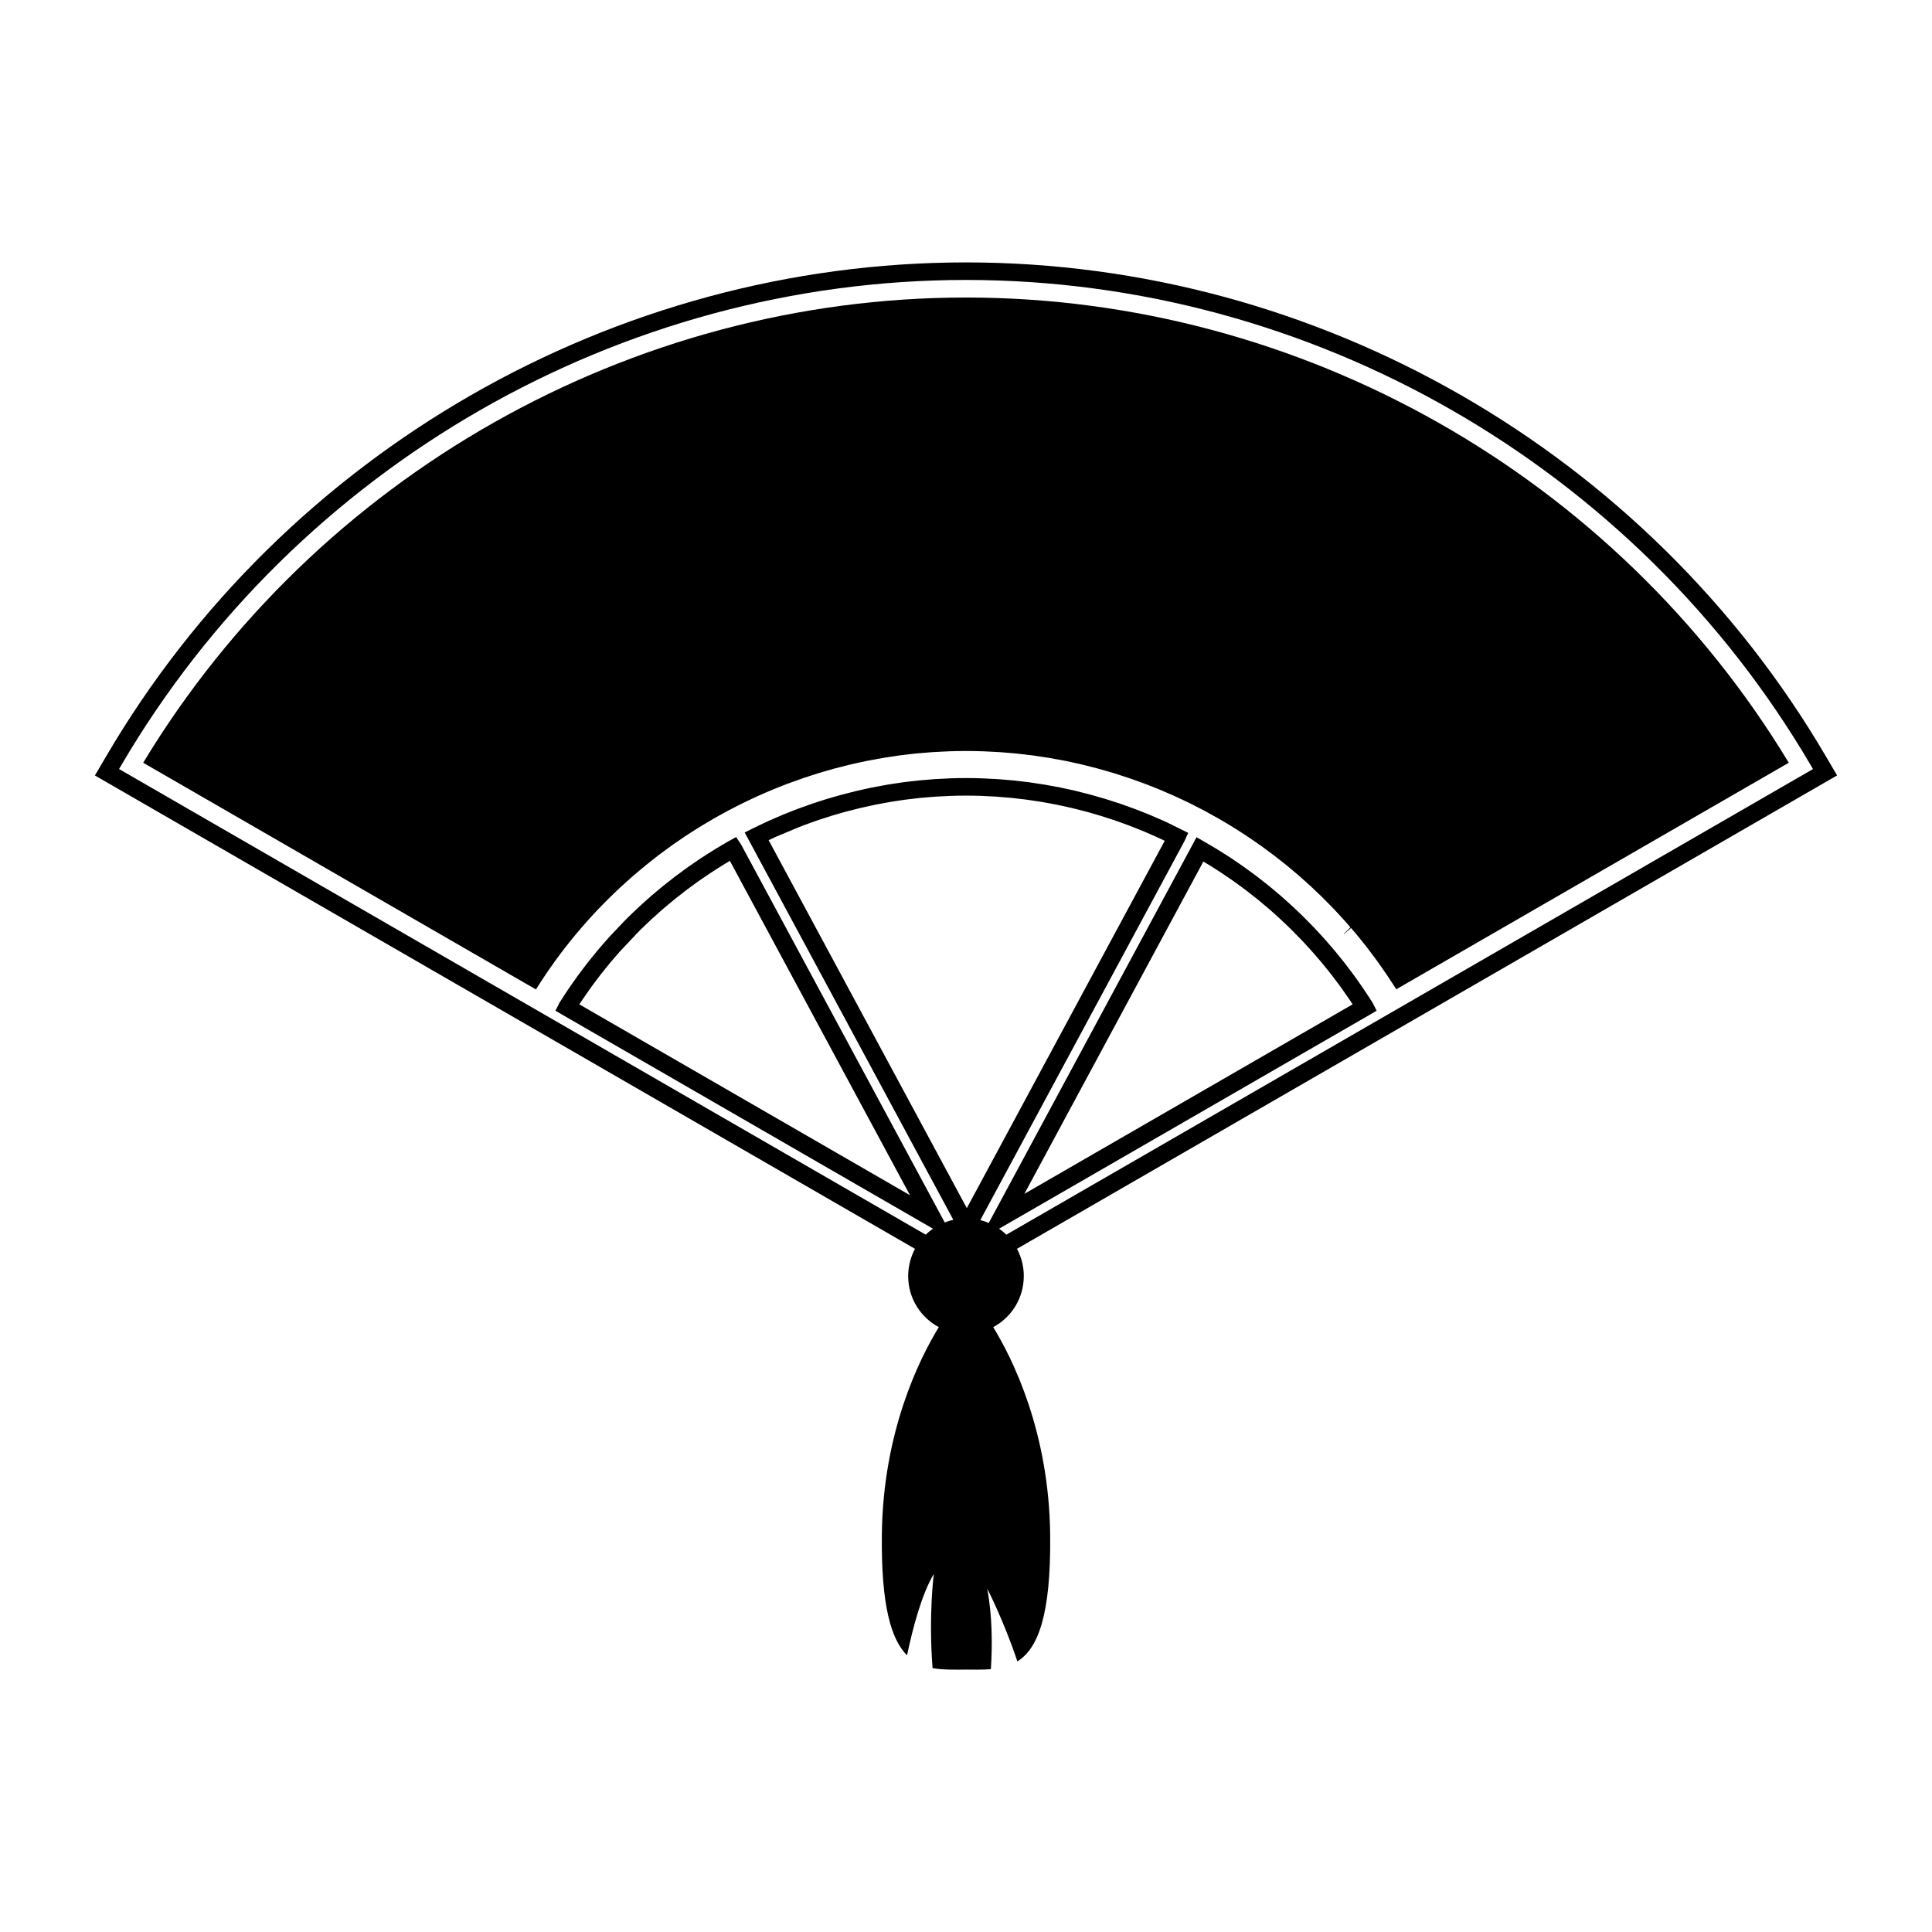
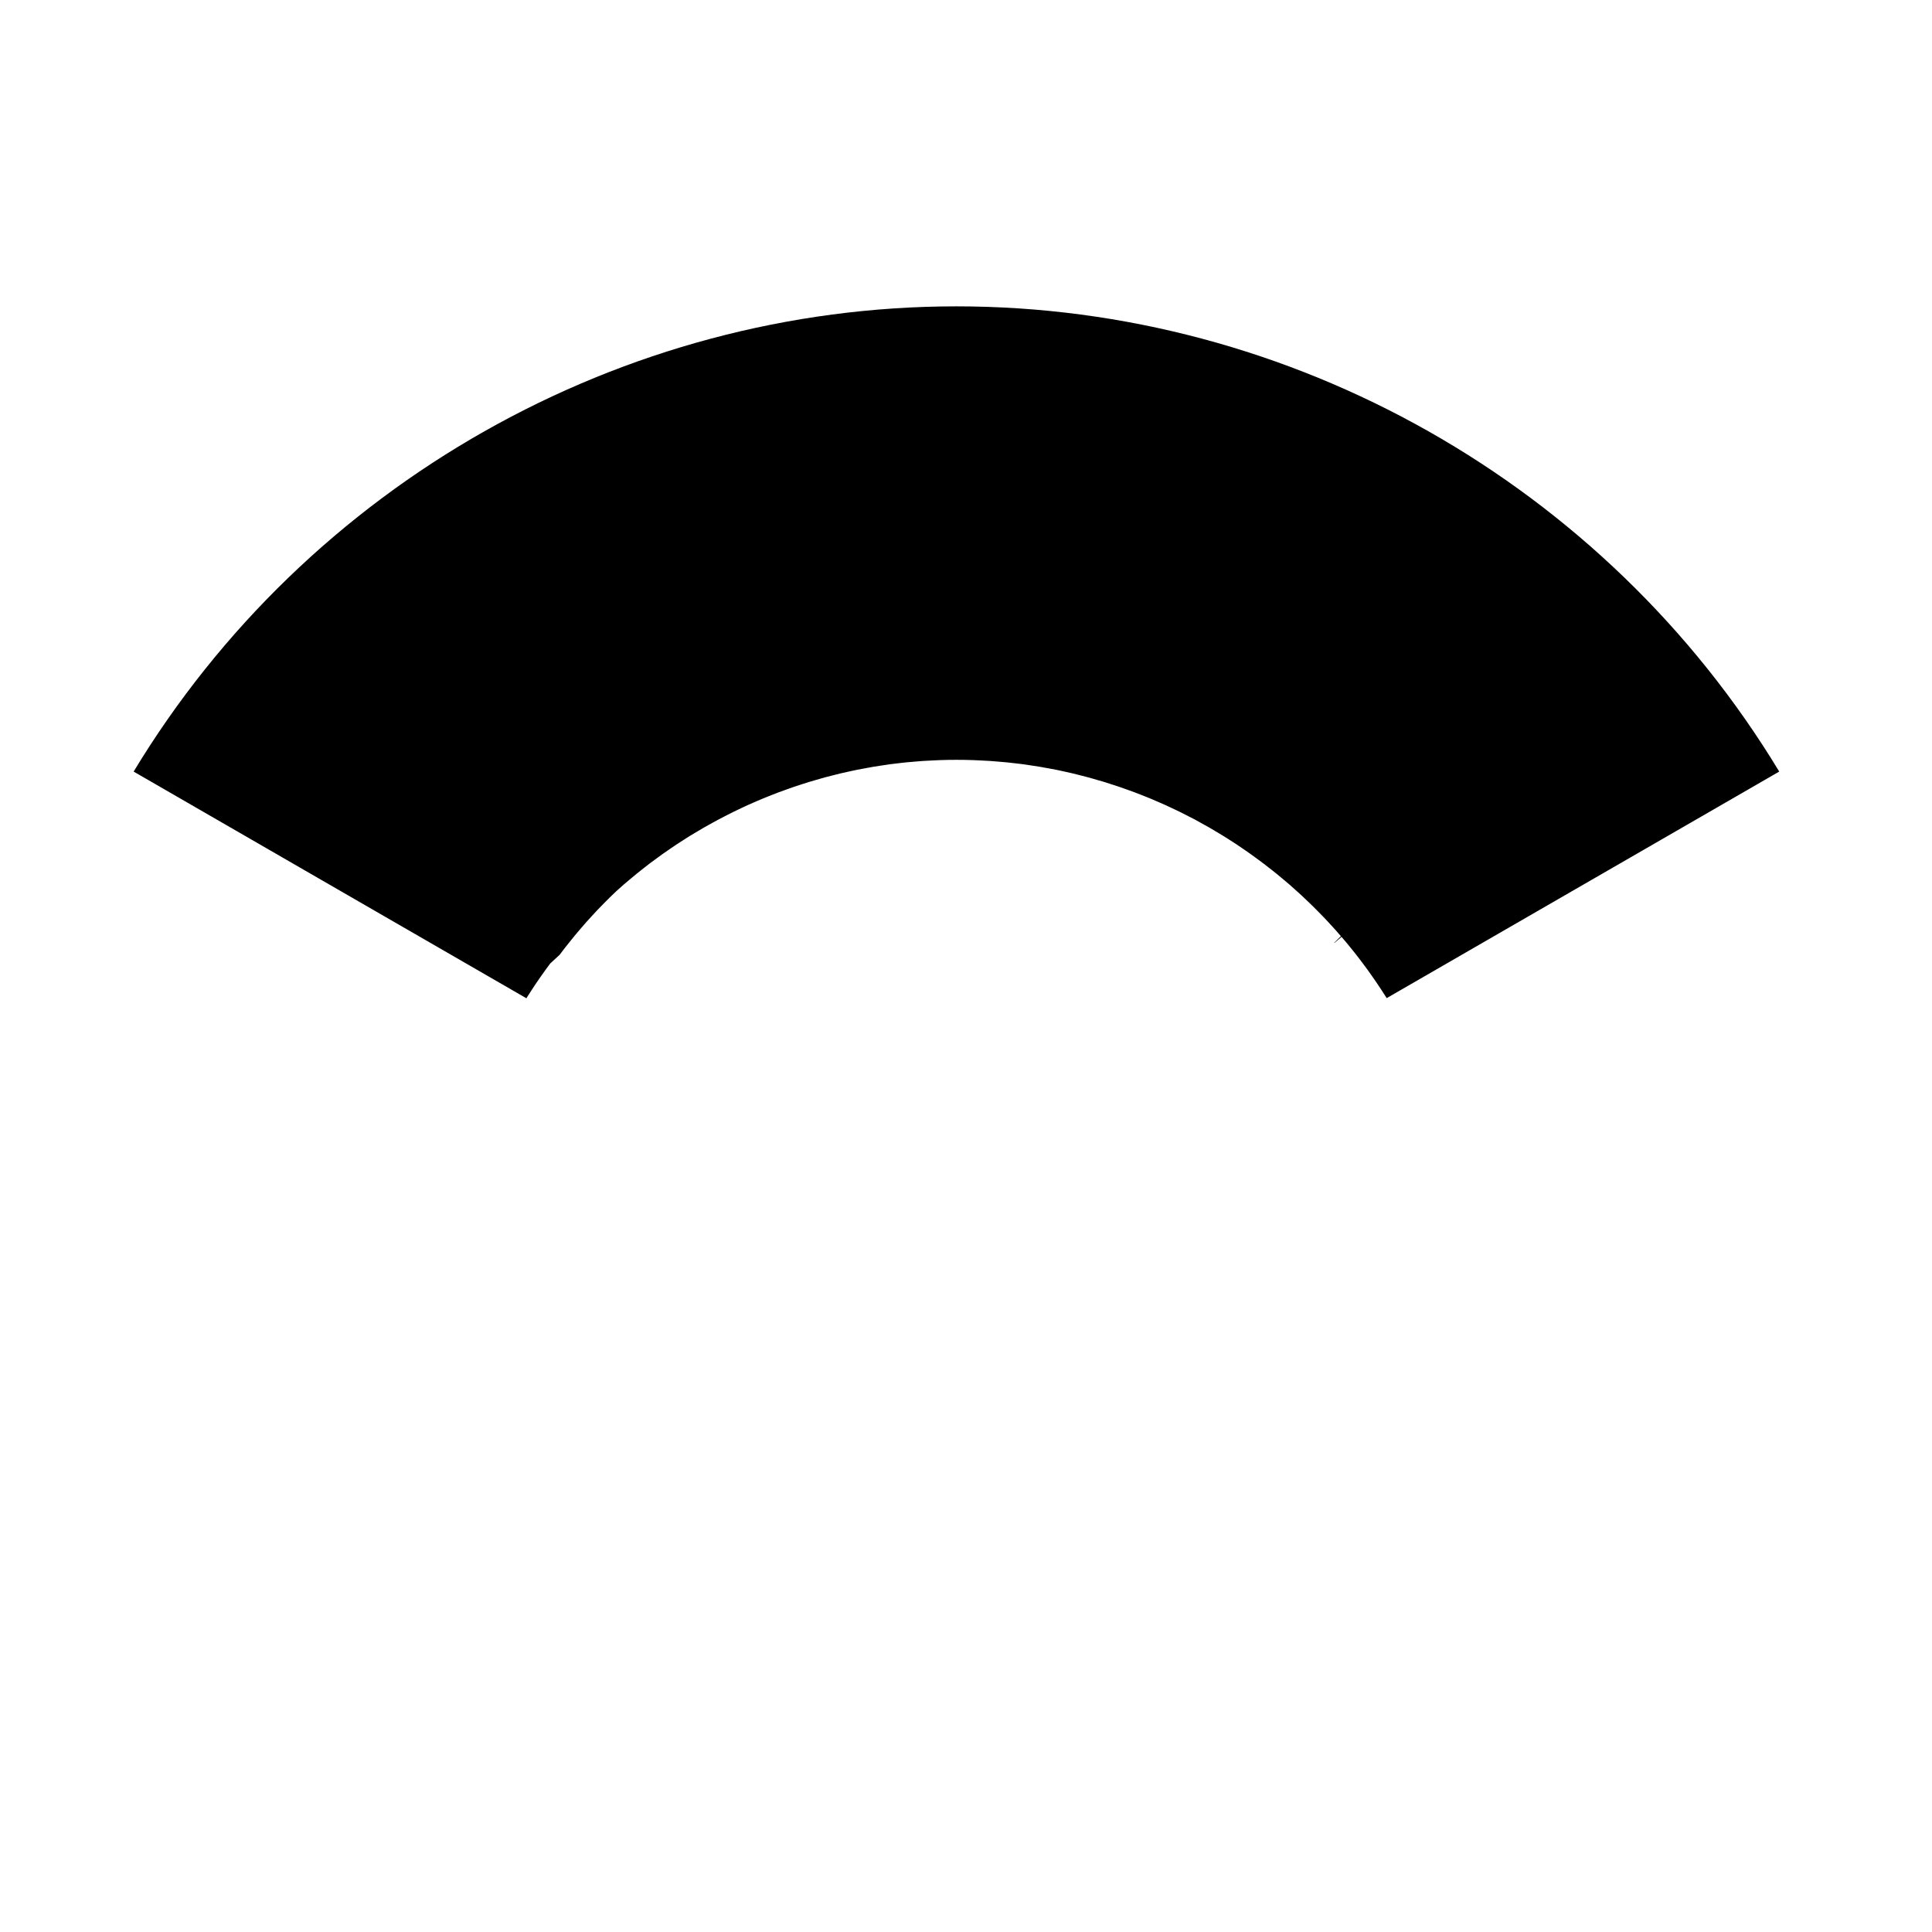
<svg xmlns="http://www.w3.org/2000/svg" fill="#000000" width="800px" height="800px" version="1.1" viewBox="144 144 512 512">
  <g>
-     <path d="m292.34 397 0.508-0.676c0.328-0.434 0.66-0.875 0.996-1.305 0.332-0.422 0.672-0.848 1.008-1.258l0.488-0.609c0.418-0.523 0.84-1.043 1.27-1.559 0.387-0.465 0.777-0.922 1.168-1.375l0.504-0.586c0.398-0.457 0.789-0.922 1.195-1.371 0.387-0.43 0.777-0.855 1.168-1.281l0.43-0.473c0.453-0.492 0.906-0.988 1.371-1.477 0.367-0.383 0.746-0.77 1.125-1.152l0.344-0.352c0.578-0.594 1.078-1.102 1.594-1.605 0.449-0.441 0.91-0.883 1.371-1.32l0.449-0.43c0.438-0.422 0.887-0.848 1.336-1.266 0.395-0.367 0.789-0.719 1.195-1.074l0.629-0.562c0.473-0.422 0.945-0.852 1.426-1.27 0.406-0.352 0.828-0.699 1.246-1.047l0.73-0.609c0.453-0.383 0.902-0.762 1.359-1.133 0.395-0.316 0.785-0.625 1.18-0.938l0.852-0.672c0.465-0.359 0.918-0.719 1.379-1.078 0.43-0.316 0.855-0.637 1.285-0.945l0.867-0.637c0.449-0.332 0.902-0.66 1.359-0.988 0.418-0.297 0.84-0.59 1.27-0.883l0.84-0.578c0.488-0.328 0.973-0.664 1.465-0.992 0.414-0.277 0.836-0.543 1.258-0.816l0.836-0.535c0.52-0.332 1.039-0.664 1.562-0.992 0.434-0.266 0.871-0.523 1.309-0.781l0.887-0.527c0.508-0.309 1.012-0.609 1.527-0.902 0.434-0.25 0.875-0.492 1.32-0.734l0.906-0.504c0.523-0.289 1.043-0.586 1.578-0.863 0.449-0.242 0.918-0.48 1.379-0.715l0.91-0.469c0.523-0.266 1.047-0.539 1.578-0.797 0.422-0.215 0.875-0.422 1.32-0.637l1.109-0.523c0.492-0.238 0.988-0.473 1.48-0.695 0.465-0.211 0.934-0.414 1.395-0.609l1.066-0.465c0.508-0.215 1.012-0.438 1.523-0.648 0.457-0.195 0.918-0.371 1.375-0.551l1.188-0.473c0.492-0.195 0.984-0.387 1.477-0.578 0.516-0.195 1.031-0.379 1.551-0.559l0.984-0.352c0.52-0.191 1.039-0.379 1.562-0.559 0.504-0.172 1.027-0.336 1.543-0.504l1.09-0.352c0.5-0.168 1.004-0.332 1.512-0.484 0.5-0.152 0.996-0.293 1.496-0.434l1.258-0.363c0.48-0.141 0.957-0.277 1.438-0.414 0.504-0.137 1.02-0.262 1.527-0.387l1.301-0.332c0.465-0.121 0.934-0.238 1.395-0.348 0.52-0.125 1.039-0.238 1.551-0.348l1.324-0.289c0.469-0.105 0.938-0.207 1.406-0.301 0.516-0.105 1.031-0.203 1.551-0.289l1.43-0.262c0.441-0.09 0.891-0.172 1.34-0.246 0.543-0.09 1.102-0.172 1.668-0.258l1.379-0.207c0.43-0.066 0.863-0.133 1.301-0.195 0.562-0.074 1.117-0.137 1.672-0.203l1.477-0.172c0.414-0.047 0.82-0.102 1.234-0.137 0.672-0.066 1.344-0.121 2.016-0.172l1.246-0.105c0.383-0.031 0.762-0.066 1.145-0.09 0.84-0.055 1.676-0.098 2.519-0.133l1.918-0.09c2.961-0.105 5.945-0.105 8.922 0l1.824 0.086c0.875 0.039 1.742 0.082 2.609 0.137 0.383 0.02 0.762 0.055 1.152 0.09l1.23 0.105c0.672 0.051 1.352 0.105 2.016 0.172 0.434 0.039 0.855 0.098 1.281 0.145l1.355 0.152c0.586 0.07 1.168 0.137 1.758 0.211 0.438 0.066 0.867 0.133 1.305 0.195l1.352 0.207c0.57 0.082 1.137 0.16 1.703 0.258 0.473 0.082 0.953 0.176 1.43 0.262l1.18 0.211c0.57 0.105 1.137 0.207 1.703 0.316 0.484 0.098 0.961 0.207 1.449 0.312l1.234 0.273c0.523 0.109 1.059 0.227 1.586 0.352 0.473 0.109 0.934 0.23 1.391 0.348l1.246 0.316c0.527 0.133 1.066 0.262 1.594 0.414 0.484 0.125 0.953 0.266 1.43 0.402l1.305 0.379c0.488 0.137 0.973 0.273 1.449 0.418 0.492 0.145 0.961 0.309 1.445 0.465l1.199 0.387c0.504 0.156 0.996 0.316 1.5 0.488 0.492 0.172 0.984 0.348 1.473 0.523l1.125 0.402c0.504 0.18 1.008 0.359 1.5 0.543 0.504 0.188 0.996 0.383 1.5 0.586l1.023 0.402c0.516 0.203 1.012 0.398 1.523 0.609 0.492 0.207 0.984 0.418 1.477 0.637l1.117 0.484c0.465 0.203 0.938 0.398 1.387 0.609 0.484 0.211 0.953 0.438 1.426 0.664l1.113 0.523c0.465 0.223 0.934 0.434 1.379 0.66 0.5 0.242 0.984 0.492 1.473 0.746l1.043 0.535c0.449 0.223 0.902 0.453 1.355 0.691 0.484 0.258 0.961 0.523 1.445 0.801l0.996 0.555c0.453 0.246 0.902 0.492 1.352 0.75 0.488 0.277 0.977 0.574 1.465 0.863l0.891 0.527c0.453 0.273 0.918 0.543 1.367 0.828 0.449 0.277 0.891 0.559 1.336 0.84l2.316 1.492c0.488 0.324 0.961 0.656 1.445 0.988l0.812 0.551c0.441 0.309 0.887 0.609 1.324 0.926 0.488 0.344 0.961 0.695 1.441 1.047l0.75 0.551c0.434 0.316 0.871 0.641 1.301 0.961 0.453 0.348 0.891 0.691 1.32 1.031l0.883 0.684c0.414 0.316 0.828 0.645 1.23 0.973 0.449 0.363 0.875 0.73 1.316 1.098l0.699 0.586c0.438 0.371 0.887 0.742 1.324 1.117 0.465 0.398 0.902 0.805 1.355 1.203l0.621 0.555c0.43 0.379 0.855 0.762 1.273 1.148 0.383 0.359 0.77 0.727 1.152 1.094l0.672 0.645c0.449 0.422 0.902 0.848 1.336 1.281 0.406 0.402 0.812 0.816 1.215 1.23l0.59 0.598c0.418 0.422 0.836 0.852 1.246 1.285 0.379 0.395 0.746 0.789 1.113 1.188l0.379 0.418c0.598 0.641 1.043 1.125 1.48 1.617 0.438 0.488 0.871 0.996 1.309 1.508l-1.785 1.762 0.051 0.051 1.891-1.637c0.469 0.539 0.938 1.082 1.395 1.629 0.352 0.434 0.707 0.867 1.047 1.289l0.734 0.91c0.324 0.402 0.664 0.82 0.977 1.234 0.406 0.516 0.797 1.043 1.195 1.566l0.145 0.203c0.465 0.613 0.891 1.18 1.316 1.758 0.344 0.473 0.676 0.945 1.008 1.422l0.273 0.387c0.418 0.598 0.848 1.199 1.258 1.812 0.387 0.57 0.766 1.148 1.148 1.727l0.293 0.449c0.336 0.508 0.676 1.027 0.996 1.547 0.066 0.102 0.125 0.207 0.191 0.309l104.03-60.039c-46.031-76.137-129.26-123.29-218.05-123.29-88.789 0-172.01 47.152-218.05 123.29l104.08 60.074c0.066-0.105 0.133-0.215 0.203-0.316 0.363-0.574 0.742-1.152 1.113-1.734l0.238-0.359c0.359-0.539 0.715-1.09 1.074-1.629 0.383-0.559 0.77-1.113 1.152-1.664l0.25-0.352c0.371-0.539 0.75-1.074 1.137-1.605 0.379-0.523 0.766-1.035 1.148-1.551z" />
-     <path d="m415.32 482.18c0-2.613-0.66-5.074-1.812-7.231l217.34-125.45-2.961-5.047c-47.316-80.754-134.64-130.91-227.89-130.91-93.246 0-180.57 50.16-227.88 130.91l-2.961 5.055 217.33 125.45c-1.152 2.156-1.809 4.613-1.809 7.231 0 5.859 3.285 10.949 8.117 13.516-5.133 8.375-14.812 27.73-15.098 55.078-0.195 18.773 2.469 27.68 6.676 31.906 1.664-7.918 3.996-16.367 7.094-21.562 0 0-1.426 10.832-0.328 24.938 2.769 0.504 5.777 0.402 8.863 0.402 2.254 0 4.473 0.055 6.586-0.117 0.434-6.57 0.371-14.113-0.953-21.34 0 0 4.523 8.836 7.981 19.289 5.344-3.367 8.922-11.891 8.691-33.512-0.281-27.348-9.961-46.703-15.094-55.078 4.816-2.578 8.102-7.66 8.102-13.52zm-67.621-115.52 0.508-0.242c0.449-0.211 0.906-0.43 1.367-0.641l6.016-2.519c0.43-0.176 0.863-0.348 1.301-0.516 0.434-0.16 0.871-0.316 1.316-0.473l1.094-0.395c0.441-0.168 0.883-0.324 1.324-0.473 0.438-0.152 0.883-0.293 1.328-0.438l1.148-0.367c0.43-0.141 0.863-0.281 1.309-0.418 0.434-0.133 0.871-0.258 1.324-0.383l1.27-0.367c0.406-0.117 0.812-0.238 1.234-0.348 0.379-0.105 0.754-0.203 1.309-0.332l1.223-0.312c0.438-0.117 0.875-0.227 1.316-0.328 0.422-0.102 0.852-0.191 1.289-0.289l1.422-0.312c0.398-0.09 0.797-0.176 1.188-0.258 0.453-0.09 0.902-0.176 1.371-0.258l1.41-0.258c0.383-0.074 0.766-0.145 1.16-0.211 0.453-0.082 0.91-0.141 1.531-0.238l1.336-0.203c0.363-0.055 0.727-0.117 1.098-0.16 0.52-0.07 1.047-0.125 1.605-0.191l2.383-0.277c0.586-0.055 1.176-0.105 1.91-0.16l2.109-0.172c0.699-0.051 1.402-0.082 2.262-0.117l1.785-0.09c2.707-0.09 5.461-0.086 8.09 0l1.965 0.098c0.711 0.031 1.406 0.059 2.082 0.105l2.289 0.195c0.59 0.039 1.188 0.09 1.727 0.141l2.68 0.312c0.453 0.051 0.906 0.105 1.352 0.16l2.383 0.359c0.527 0.074 1.059 0.152 1.586 0.242 0.395 0.07 0.781 0.141 1.184 0.215l1.496 0.277c0.422 0.074 0.832 0.145 1.246 0.23 0.402 0.082 0.805 0.168 1.215 0.262l1.395 0.301c0.43 0.09 0.863 0.188 1.289 0.289 0.449 0.105 0.883 0.215 1.34 0.332l1.25 0.316c0.422 0.105 0.848 0.211 1.285 0.332 0.414 0.105 0.812 0.223 1.25 0.352l1.305 0.379c0.418 0.121 0.84 0.238 1.258 0.367 0.453 0.137 0.891 0.281 1.352 0.43l1.133 0.367c0.438 0.137 0.871 0.273 1.289 0.414 0.441 0.152 0.875 0.312 1.324 0.473l1.152 0.414c0.418 0.152 0.836 0.301 1.258 0.457 0.438 0.168 0.883 0.336 1.324 0.52l1.094 0.434c0.43 0.16 0.863 0.332 1.273 0.504l2.523 1.094c0.367 0.156 0.734 0.316 1.102 0.484 0.414 0.188 0.82 0.379 1.359 0.637l0.867 0.414-52.445 97.344zm-171.56-19.859c46.48-79.328 132.26-128.61 223.86-128.61 91.602 0 177.38 49.281 223.87 128.61l0.59 1.012-213.77 123.39c-0.598-0.578-1.238-1.113-1.918-1.586l98.152-56.652 1.891-1.113-0.977-1.961-0.117-0.207c-0.352-0.551-0.711-1.102-1.133-1.754l-0.223-0.316c-0.301-0.48-0.613-0.953-0.945-1.438-0.262-0.383-0.523-0.762-0.785-1.137l-0.398-0.562c-0.406-0.586-0.805-1.16-1.223-1.742-0.328-0.449-0.672-0.898-1.008-1.344l-0.449-0.594c-0.344-0.457-0.699-0.926-1.055-1.391-0.367-0.473-0.746-0.938-1.117-1.402l-0.301-0.371c-0.402-0.492-0.801-0.988-1.188-1.461-0.316-0.379-0.637-0.75-0.945-1.113l-1.773-2.047c-0.363-0.414-0.734-0.816-1.109-1.219l-0.59-0.637c-0.367-0.406-0.734-0.812-1.109-1.199-0.352-0.371-0.715-0.734-1.066-1.098l-0.586-0.594c-0.406-0.422-0.828-0.852-1.27-1.285l-1.691-1.629c-0.418-0.406-0.852-0.812-1.27-1.199-0.348-0.324-0.707-0.641-1.195-1.078l-0.648-0.578c-0.406-0.371-0.82-0.742-1.23-1.094-0.316-0.281-0.648-0.555-1.109-0.941l-0.754-0.637c-0.43-0.363-0.855-0.719-1.32-1.098l-3.215-2.523c-0.402-0.301-0.816-0.605-1.215-0.898l-0.734-0.535c-0.453-0.336-0.906-0.672-1.359-0.992-0.383-0.273-0.77-0.535-1.199-0.832l-0.969-0.66c-0.398-0.289-0.805-0.562-1.215-0.836-0.465-0.297-0.918-0.59-1.367-0.871l-0.852-0.543c-0.414-0.266-0.832-0.535-1.254-0.789-0.371-0.238-0.75-0.465-1.234-0.75l-0.746-0.438c-0.516-0.312-1.027-0.621-1.715-1.004l-2.066-1.18-55.059 102.21c-0.715-0.312-1.473-0.543-2.238-0.742l54.109-100.45 0.988-2.172-5.238-2.59c-0.43-0.207-0.863-0.406-1.289-0.605-0.398-0.188-0.797-0.359-1.301-0.562l-2.481-1.074c-0.449-0.18-0.906-0.363-1.352-0.539l-1.074-0.422c-0.469-0.188-0.938-0.371-1.402-0.543-0.449-0.172-0.902-0.332-1.344-0.488l-1.145-0.406c-0.465-0.168-0.926-0.336-1.395-0.5-0.457-0.152-0.922-0.301-1.375-0.441l-1.109-0.359c-0.484-0.156-0.953-0.316-1.426-0.457-0.449-0.137-0.902-0.266-1.457-0.422l-1.195-0.344c-0.441-0.133-0.883-0.258-1.316-0.371-0.465-0.125-0.918-0.242-1.367-0.352l-1.223-0.312c-0.473-0.121-0.945-0.242-1.414-0.359-0.465-0.105-0.926-0.207-1.375-0.309l-1.371-0.297c-0.438-0.102-0.875-0.195-1.305-0.281-0.441-0.09-0.891-0.172-1.414-0.266l-1.387-0.25c-0.43-0.086-0.855-0.16-1.281-0.238-0.555-0.09-1.113-0.172-1.672-0.25l-1.25-0.191c-0.395-0.066-0.797-0.125-1.188-0.18-0.473-0.059-0.957-0.117-1.441-0.172l-2.711-0.312c-0.621-0.066-1.238-0.109-1.848-0.156l-2.312-0.195c-0.746-0.047-1.484-0.082-2.211-0.109l-1.988-0.102c-2.805-0.098-5.594-0.098-8.473 0l-1.949 0.102c-0.734 0.031-1.477 0.066-2.246 0.117l-2.277 0.191c-0.625 0.047-1.246 0.098-1.895 0.16l-2.438 0.277c-0.559 0.066-1.117 0.125-1.668 0.203-0.402 0.055-0.797 0.117-1.223 0.188l-1.43 0.211c-0.488 0.074-0.977 0.145-1.461 0.227-0.414 0.074-0.832 0.145-1.238 0.227l-1.391 0.258c-0.488 0.09-0.973 0.176-1.457 0.273-0.43 0.086-0.855 0.18-1.273 0.273l-1.395 0.309c-0.457 0.102-0.922 0.203-1.375 0.309-0.473 0.109-0.941 0.23-1.402 0.352l-1.375 0.348c-0.414 0.102-0.828 0.207-1.223 0.316-0.441 0.121-0.883 0.246-1.387 0.395l-1.176 0.332c-0.469 0.137-0.945 0.266-1.402 0.414-0.484 0.145-0.945 0.297-1.395 0.441l-1.129 0.363c-0.469 0.152-0.941 0.301-1.41 0.465-0.469 0.16-0.941 0.332-1.406 0.5l-1.082 0.387c-0.465 0.16-0.922 0.328-1.379 0.504-0.469 0.172-0.934 0.359-1.48 0.574l-0.926 0.367c-0.48 0.191-0.945 0.371-1.43 0.57-0.422 0.176-0.848 0.363-1.406 0.605l-2.352 1.023c-0.492 0.227-0.969 0.449-1.445 0.676l-0.945 0.453c-0.441 0.207-0.883 0.414-1.309 0.625l-2.637 1.316 55.289 102.64c-0.781 0.176-1.535 0.414-2.266 0.711l-53.984-100.18-1.309-1.965-2.379 1.32c-0.473 0.266-0.934 0.543-1.516 0.898l-0.785 0.469c-0.418 0.242-0.832 0.488-1.238 0.742-0.457 0.281-0.91 0.574-1.414 0.902l-2.047 1.309c-0.484 0.316-0.957 0.645-1.426 0.973l-0.73 0.5c-0.414 0.281-0.82 0.559-1.234 0.855-0.457 0.324-0.922 0.664-1.375 1.004l-0.73 0.539c-0.406 0.289-0.805 0.59-1.215 0.891l-3.231 2.535c-0.453 0.367-0.902 0.746-1.344 1.117l-0.641 0.539c-0.395 0.324-0.781 0.648-1.168 0.988-0.43 0.371-0.848 0.746-1.27 1.129l-1.805 1.621c-0.414 0.383-0.82 0.777-1.23 1.164l-0.551 0.523c-0.402 0.387-0.812 0.77-1.215 1.164-0.348 0.344-0.691 0.695-1.164 1.18l-3.613 3.805c-0.312 0.336-0.621 0.676-0.922 1.02-0.398 0.441-0.797 0.902-1.184 1.359l-0.453 0.527c-0.359 0.418-0.719 0.836-1.074 1.258-0.395 0.473-0.781 0.957-1.164 1.441l-0.453 0.559c-0.332 0.418-0.664 0.828-0.984 1.234-0.336 0.434-0.664 0.871-1.059 1.395l-0.273 0.363c-0.453 0.605-0.828 1.094-1.195 1.594l-1.422 2.016c-0.328 0.465-0.656 0.934-0.977 1.402-0.395 0.59-0.777 1.176-1.16 1.758l-0.258 0.398c-0.301 0.457-0.594 0.91-0.883 1.367l-1.102 2.176 100.04 57.754c-0.68 0.48-1.32 1.008-1.914 1.586l-213.77-123.4zm239.33 113.58 47.434-88.062 1.496 0.898c0.398 0.246 0.789 0.5 1.301 0.82l0.746 0.484c0.434 0.273 0.863 0.551 1.305 0.836 0.379 0.258 0.762 0.523 1.25 0.855l0.918 0.625c0.359 0.246 0.727 0.5 1.094 0.754 0.43 0.312 0.855 0.625 1.289 0.945l0.742 0.543c0.387 0.289 0.777 0.562 1.148 0.848l3.125 2.449c0.414 0.336 0.82 0.684 1.234 1.031l1.812 1.527c0.395 0.336 0.777 0.684 1.168 1.039l0.789 0.707c0.328 0.301 0.66 0.598 0.996 0.906 0.406 0.371 0.805 0.754 1.203 1.137l1.668 1.605c0.398 0.395 0.789 0.797 1.184 1.203l0.598 0.605c0.332 0.344 0.676 0.691 1.02 1.047 0.348 0.371 0.695 0.746 1.047 1.129l0.59 0.641c0.352 0.387 0.711 0.77 1.047 1.152l1.734 2c0.297 0.336 0.59 0.684 0.898 1.055 0.387 0.453 0.75 0.918 1.137 1.395l0.309 0.379c0.359 0.438 0.719 0.887 1.066 1.336 0.332 0.434 0.672 0.875 1.008 1.336l0.453 0.598c0.324 0.43 0.648 0.855 0.953 1.273 0.398 0.551 0.785 1.113 1.188 1.688l1.137 1.621c0.301 0.453 0.598 0.906 0.906 1.375zm-30.309 0.367-87.629-50.582c0.301-0.457 0.605-0.922 0.91-1.371 0.301-0.449 0.613-0.887 0.926-1.34l1.379-1.953c0.348-0.48 0.707-0.945 1.195-1.602l0.297-0.395c0.312-0.414 0.621-0.828 0.941-1.238 0.309-0.395 0.621-0.781 1.055-1.32l0.344-0.422c0.371-0.457 0.746-0.922 1.117-1.375 0.332-0.402 0.676-0.797 1.023-1.195l0.457-0.535c0.371-0.434 0.746-0.871 1.133-1.301l4.519-4.797c0.324-0.332 0.645-0.66 0.961-0.977 0.383-0.371 0.766-0.742 1.164-1.117l0.559-0.535c0.387-0.371 0.777-0.746 1.176-1.113l1.758-1.578c0.398-0.359 0.797-0.719 1.199-1.062 0.367-0.316 0.734-0.625 1.113-0.941l0.648-0.543c0.422-0.359 0.852-0.719 1.258-1.047l3.141-2.465c0.379-0.281 0.762-0.559 1.148-0.84l0.734-0.543c0.441-0.328 0.883-0.645 1.316-0.961 0.383-0.266 0.77-0.535 1.164-0.801l0.742-0.508c0.453-0.312 0.906-0.625 1.328-0.906l2.066-1.324c0.434-0.277 0.867-0.555 1.301-0.832 0.383-0.238 0.77-0.469 1.164-0.699l0.656-0.395z" />
+     <path d="m292.34 397 0.508-0.676c0.328-0.434 0.66-0.875 0.996-1.305 0.332-0.422 0.672-0.848 1.008-1.258l0.488-0.609c0.418-0.523 0.84-1.043 1.27-1.559 0.387-0.465 0.777-0.922 1.168-1.375l0.504-0.586c0.398-0.457 0.789-0.922 1.195-1.371 0.387-0.43 0.777-0.855 1.168-1.281l0.43-0.473c0.453-0.492 0.906-0.988 1.371-1.477 0.367-0.383 0.746-0.77 1.125-1.152l0.344-0.352c0.578-0.594 1.078-1.102 1.594-1.605 0.449-0.441 0.91-0.883 1.371-1.32l0.449-0.43l0.629-0.562c0.473-0.422 0.945-0.852 1.426-1.27 0.406-0.352 0.828-0.699 1.246-1.047l0.73-0.609c0.453-0.383 0.902-0.762 1.359-1.133 0.395-0.316 0.785-0.625 1.18-0.938l0.852-0.672c0.465-0.359 0.918-0.719 1.379-1.078 0.43-0.316 0.855-0.637 1.285-0.945l0.867-0.637c0.449-0.332 0.902-0.66 1.359-0.988 0.418-0.297 0.84-0.59 1.27-0.883l0.84-0.578c0.488-0.328 0.973-0.664 1.465-0.992 0.414-0.277 0.836-0.543 1.258-0.816l0.836-0.535c0.52-0.332 1.039-0.664 1.562-0.992 0.434-0.266 0.871-0.523 1.309-0.781l0.887-0.527c0.508-0.309 1.012-0.609 1.527-0.902 0.434-0.25 0.875-0.492 1.32-0.734l0.906-0.504c0.523-0.289 1.043-0.586 1.578-0.863 0.449-0.242 0.918-0.48 1.379-0.715l0.91-0.469c0.523-0.266 1.047-0.539 1.578-0.797 0.422-0.215 0.875-0.422 1.32-0.637l1.109-0.523c0.492-0.238 0.988-0.473 1.48-0.695 0.465-0.211 0.934-0.414 1.395-0.609l1.066-0.465c0.508-0.215 1.012-0.438 1.523-0.648 0.457-0.195 0.918-0.371 1.375-0.551l1.188-0.473c0.492-0.195 0.984-0.387 1.477-0.578 0.516-0.195 1.031-0.379 1.551-0.559l0.984-0.352c0.52-0.191 1.039-0.379 1.562-0.559 0.504-0.172 1.027-0.336 1.543-0.504l1.09-0.352c0.5-0.168 1.004-0.332 1.512-0.484 0.5-0.152 0.996-0.293 1.496-0.434l1.258-0.363c0.48-0.141 0.957-0.277 1.438-0.414 0.504-0.137 1.02-0.262 1.527-0.387l1.301-0.332c0.465-0.121 0.934-0.238 1.395-0.348 0.52-0.125 1.039-0.238 1.551-0.348l1.324-0.289c0.469-0.105 0.938-0.207 1.406-0.301 0.516-0.105 1.031-0.203 1.551-0.289l1.43-0.262c0.441-0.09 0.891-0.172 1.34-0.246 0.543-0.09 1.102-0.172 1.668-0.258l1.379-0.207c0.43-0.066 0.863-0.133 1.301-0.195 0.562-0.074 1.117-0.137 1.672-0.203l1.477-0.172c0.414-0.047 0.82-0.102 1.234-0.137 0.672-0.066 1.344-0.121 2.016-0.172l1.246-0.105c0.383-0.031 0.762-0.066 1.145-0.09 0.84-0.055 1.676-0.098 2.519-0.133l1.918-0.09c2.961-0.105 5.945-0.105 8.922 0l1.824 0.086c0.875 0.039 1.742 0.082 2.609 0.137 0.383 0.02 0.762 0.055 1.152 0.09l1.23 0.105c0.672 0.051 1.352 0.105 2.016 0.172 0.434 0.039 0.855 0.098 1.281 0.145l1.355 0.152c0.586 0.07 1.168 0.137 1.758 0.211 0.438 0.066 0.867 0.133 1.305 0.195l1.352 0.207c0.57 0.082 1.137 0.16 1.703 0.258 0.473 0.082 0.953 0.176 1.43 0.262l1.18 0.211c0.57 0.105 1.137 0.207 1.703 0.316 0.484 0.098 0.961 0.207 1.449 0.312l1.234 0.273c0.523 0.109 1.059 0.227 1.586 0.352 0.473 0.109 0.934 0.23 1.391 0.348l1.246 0.316c0.527 0.133 1.066 0.262 1.594 0.414 0.484 0.125 0.953 0.266 1.43 0.402l1.305 0.379c0.488 0.137 0.973 0.273 1.449 0.418 0.492 0.145 0.961 0.309 1.445 0.465l1.199 0.387c0.504 0.156 0.996 0.316 1.5 0.488 0.492 0.172 0.984 0.348 1.473 0.523l1.125 0.402c0.504 0.18 1.008 0.359 1.5 0.543 0.504 0.188 0.996 0.383 1.5 0.586l1.023 0.402c0.516 0.203 1.012 0.398 1.523 0.609 0.492 0.207 0.984 0.418 1.477 0.637l1.117 0.484c0.465 0.203 0.938 0.398 1.387 0.609 0.484 0.211 0.953 0.438 1.426 0.664l1.113 0.523c0.465 0.223 0.934 0.434 1.379 0.66 0.5 0.242 0.984 0.492 1.473 0.746l1.043 0.535c0.449 0.223 0.902 0.453 1.355 0.691 0.484 0.258 0.961 0.523 1.445 0.801l0.996 0.555c0.453 0.246 0.902 0.492 1.352 0.75 0.488 0.277 0.977 0.574 1.465 0.863l0.891 0.527c0.453 0.273 0.918 0.543 1.367 0.828 0.449 0.277 0.891 0.559 1.336 0.84l2.316 1.492c0.488 0.324 0.961 0.656 1.445 0.988l0.812 0.551c0.441 0.309 0.887 0.609 1.324 0.926 0.488 0.344 0.961 0.695 1.441 1.047l0.75 0.551c0.434 0.316 0.871 0.641 1.301 0.961 0.453 0.348 0.891 0.691 1.32 1.031l0.883 0.684c0.414 0.316 0.828 0.645 1.23 0.973 0.449 0.363 0.875 0.73 1.316 1.098l0.699 0.586c0.438 0.371 0.887 0.742 1.324 1.117 0.465 0.398 0.902 0.805 1.355 1.203l0.621 0.555c0.43 0.379 0.855 0.762 1.273 1.148 0.383 0.359 0.77 0.727 1.152 1.094l0.672 0.645c0.449 0.422 0.902 0.848 1.336 1.281 0.406 0.402 0.812 0.816 1.215 1.23l0.59 0.598c0.418 0.422 0.836 0.852 1.246 1.285 0.379 0.395 0.746 0.789 1.113 1.188l0.379 0.418c0.598 0.641 1.043 1.125 1.48 1.617 0.438 0.488 0.871 0.996 1.309 1.508l-1.785 1.762 0.051 0.051 1.891-1.637c0.469 0.539 0.938 1.082 1.395 1.629 0.352 0.434 0.707 0.867 1.047 1.289l0.734 0.91c0.324 0.402 0.664 0.82 0.977 1.234 0.406 0.516 0.797 1.043 1.195 1.566l0.145 0.203c0.465 0.613 0.891 1.18 1.316 1.758 0.344 0.473 0.676 0.945 1.008 1.422l0.273 0.387c0.418 0.598 0.848 1.199 1.258 1.812 0.387 0.57 0.766 1.148 1.148 1.727l0.293 0.449c0.336 0.508 0.676 1.027 0.996 1.547 0.066 0.102 0.125 0.207 0.191 0.309l104.03-60.039c-46.031-76.137-129.26-123.29-218.05-123.29-88.789 0-172.01 47.152-218.05 123.29l104.08 60.074c0.066-0.105 0.133-0.215 0.203-0.316 0.363-0.574 0.742-1.152 1.113-1.734l0.238-0.359c0.359-0.539 0.715-1.09 1.074-1.629 0.383-0.559 0.77-1.113 1.152-1.664l0.25-0.352c0.371-0.539 0.75-1.074 1.137-1.605 0.379-0.523 0.766-1.035 1.148-1.551z" />
  </g>
</svg>